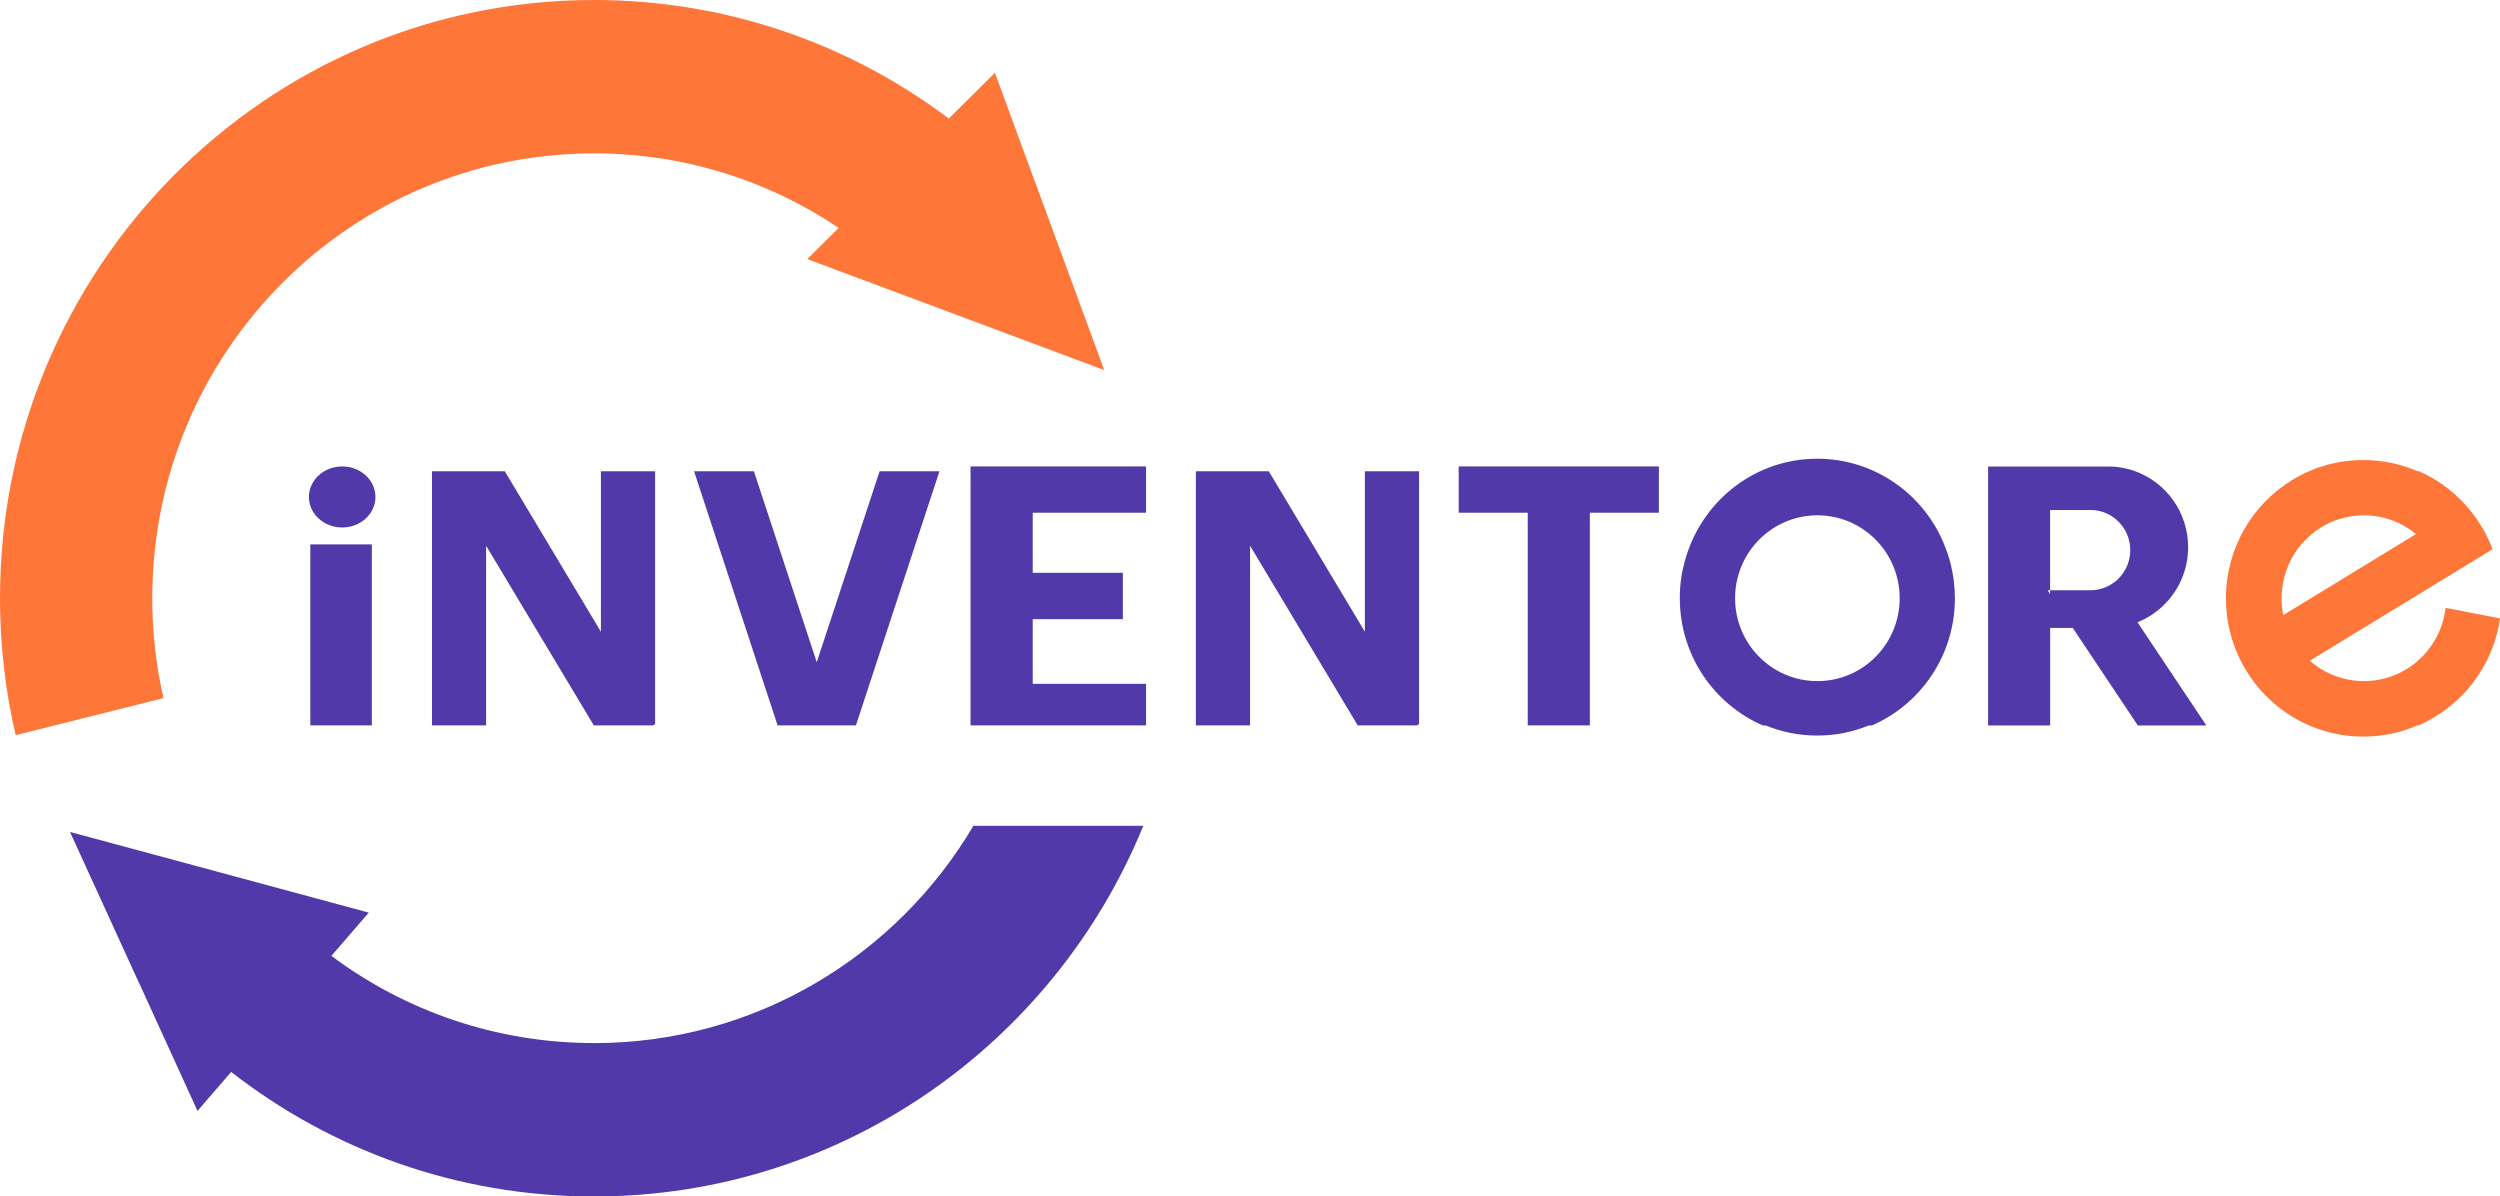
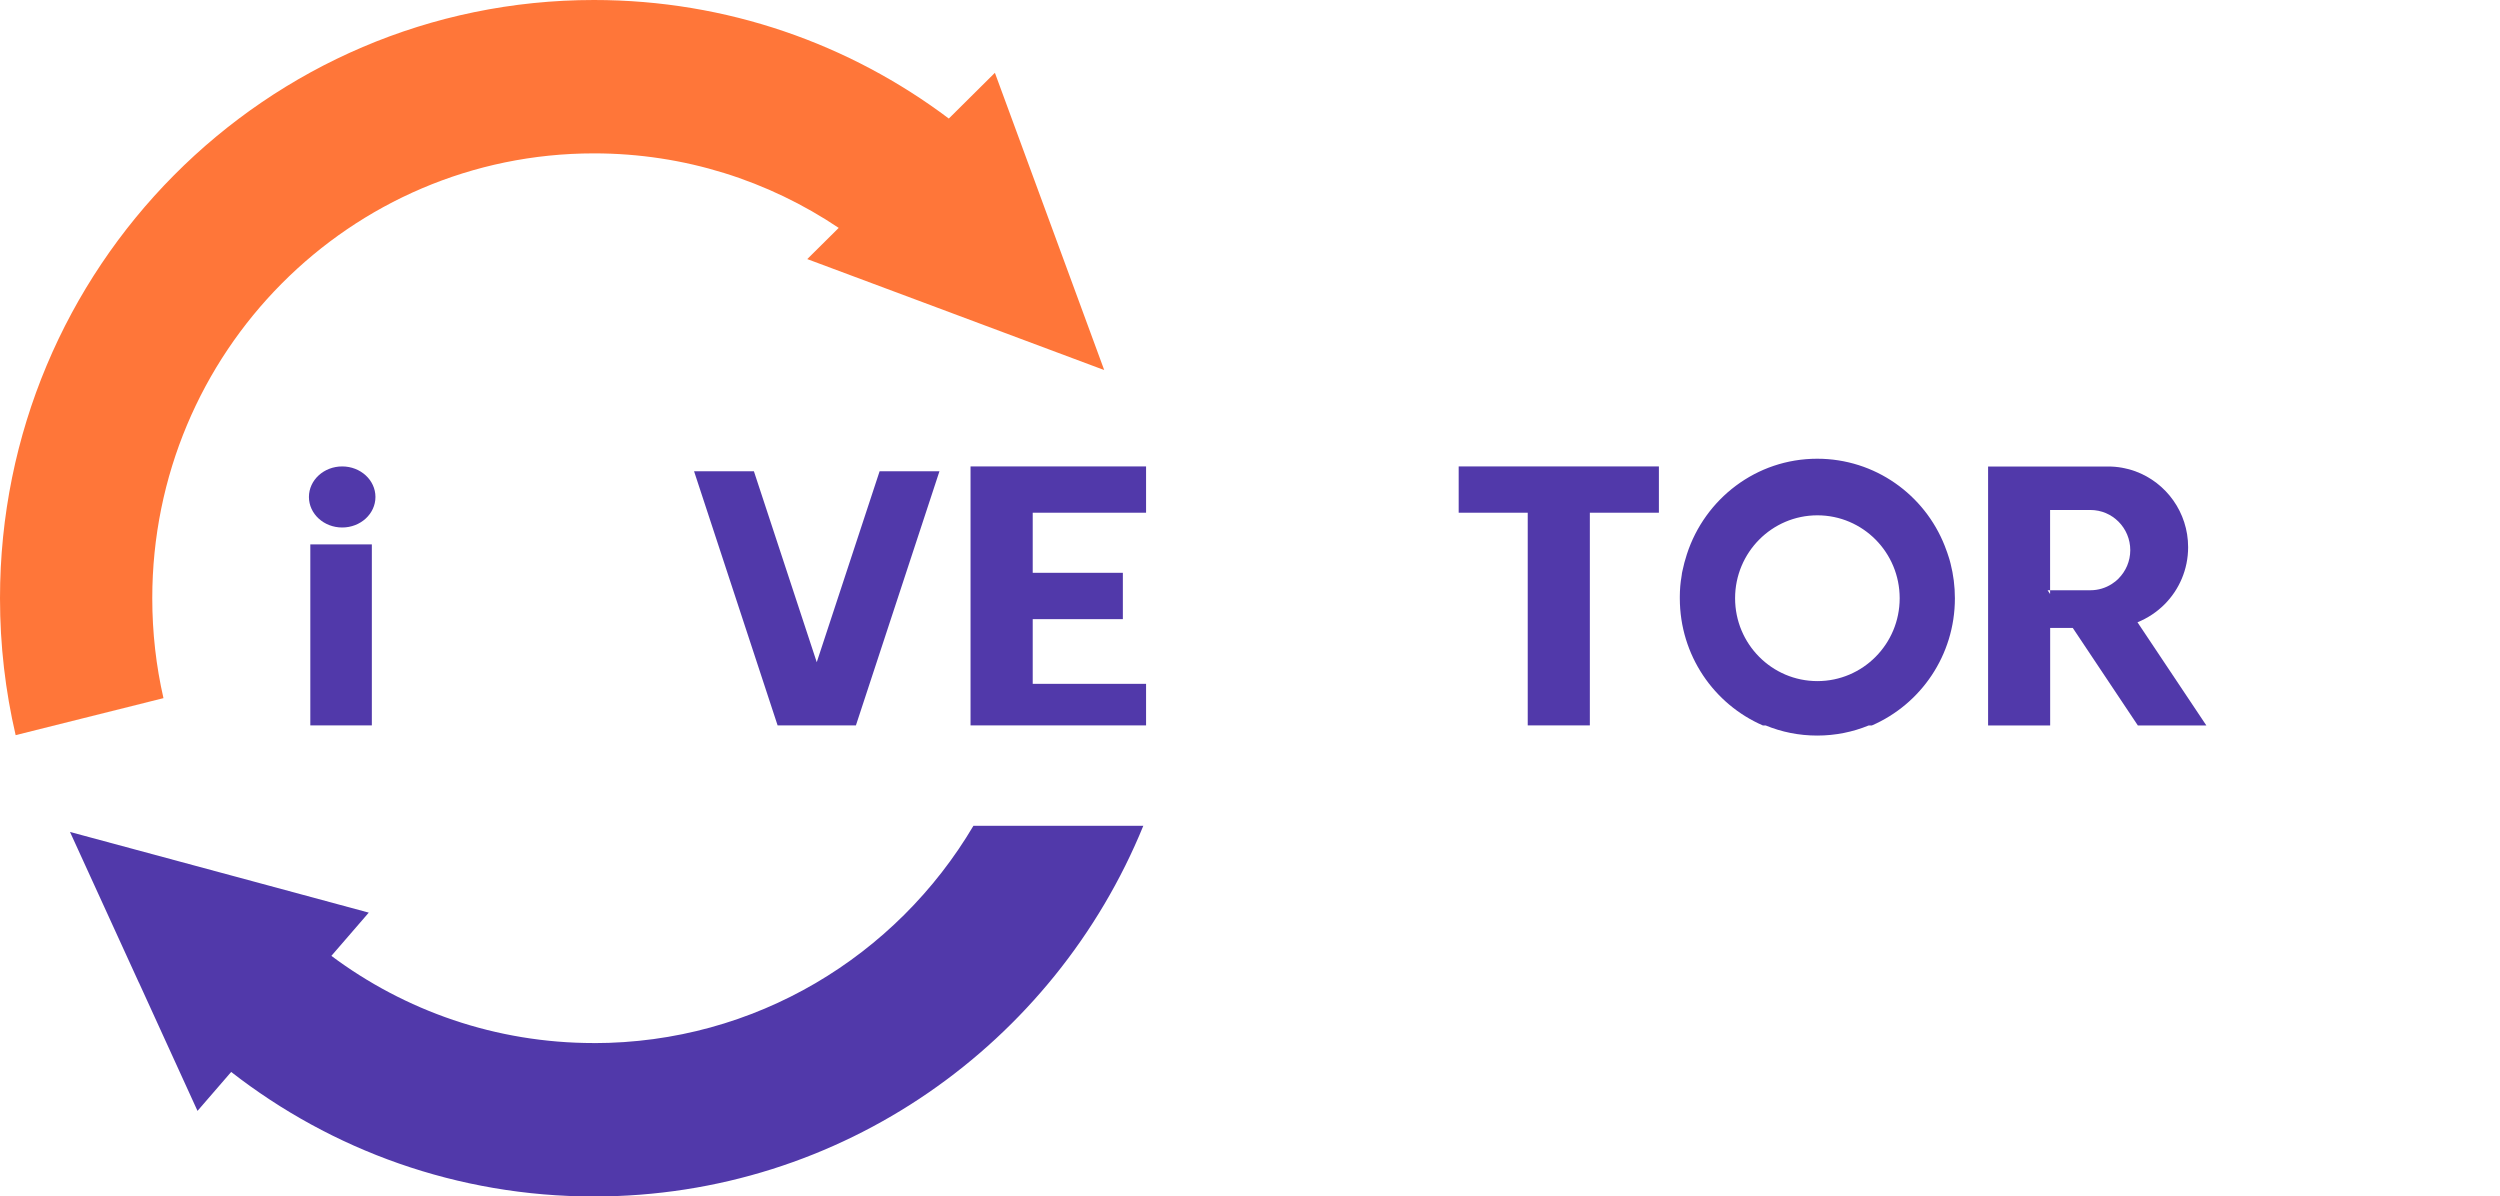
<svg xmlns="http://www.w3.org/2000/svg" width="140" height="67" viewBox="0 0 140 67" fill="none">
  <g clip-path="url(#clip0_11_237)">
    <path d="M20.823 30.486H17.378V40.622H20.823V30.486Z" fill="#5139AA" />
-     <path d="M28.269 26.392H24.191V40.622H27.222V30.561L33.254 40.622H36.571L36.686 40.551V26.392H33.651V35.378L28.269 26.392Z" fill="#5139AA" />
-     <path d="M139.946 34.621L136.952 34.038C136.689 36.348 134.743 38.142 132.379 38.142C131.22 38.142 130.163 37.712 129.354 36.999L136.858 32.42L139.535 30.785L139.582 30.757C139.232 29.814 138.7 28.963 138.033 28.237C137.319 27.453 136.444 26.819 135.457 26.388H135.376C134.446 25.985 133.419 25.761 132.338 25.761C131.257 25.761 130.233 25.985 129.3 26.388C129.129 26.459 128.964 26.541 128.802 26.629C128.718 26.673 128.637 26.717 128.56 26.761C128.479 26.809 128.401 26.853 128.324 26.904C126.121 28.261 124.653 30.71 124.653 33.505C124.653 37.779 128.095 41.25 132.342 41.25C133.419 41.25 134.446 41.026 135.379 40.622H135.437C137.845 39.577 139.613 37.328 140.003 34.635L139.953 34.621H139.946ZM127.771 33.502C127.771 30.937 129.833 28.858 132.379 28.858C133.487 28.858 134.504 29.251 135.295 29.909L127.862 34.445C127.802 34.143 127.771 33.824 127.771 33.502Z" fill="#FF7639" />
    <path d="M8.527 33.502C8.527 19.739 19.601 8.589 33.261 8.589C38.333 8.589 43.041 10.126 46.968 12.762L45.206 14.509L51.746 16.951L61.836 20.723L58.523 11.713L55.714 4.077L53.134 6.639C47.587 2.466 40.71 0 33.261 0C14.893 0 0 15.001 0 33.502C0 36.138 0.303 38.705 0.876 41.168L9.154 39.096C8.743 37.298 8.527 35.425 8.527 33.502Z" fill="#FF7639" />
    <path d="M33.261 58.411C27.751 58.411 22.665 56.596 18.557 53.529L20.651 51.107L14.189 49.36L3.92 46.589L7.776 55.025H7.78L11.06 62.21L12.946 60.029C18.563 64.405 25.612 67.003 33.261 67.003C47.149 67.003 59.048 58.431 64.025 46.246H54.511C50.201 53.536 42.296 58.414 33.261 58.414V58.411Z" fill="#5139AA" />
    <path d="M45.738 37.084L42.219 26.392H38.868L43.546 40.622H47.931L52.609 26.392H49.258L45.738 37.084Z" fill="#5139AA" />
    <path d="M54.35 40.622H64.18V38.295H57.832V34.672H62.88V32.077H57.832V28.712H64.18V26.12H54.35V40.622Z" fill="#5139AA" />
    <path d="M121.221 33.837C122.033 33.02 122.535 31.89 122.535 30.642C122.535 28.692 121.305 27.023 119.578 26.392C119.103 26.219 118.587 26.124 118.049 26.124H111.333V40.625H114.809V35.164H116.075L119.719 40.625H123.555L119.699 34.848C120.275 34.614 120.793 34.268 121.221 33.837ZM118.641 32.399C118.53 32.511 118.402 32.613 118.264 32.701C117.917 32.925 117.506 33.054 117.062 33.054H114.805V33.264L114.664 33.054H114.805V28.559H117.062C118.298 28.559 119.295 29.567 119.295 30.808C119.295 31.429 119.045 31.989 118.638 32.399H118.641Z" fill="#5139AA" />
    <path d="M81.686 28.712H85.553V40.622H89.031V28.712H92.898V26.12H81.686V28.712Z" fill="#5139AA" />
-     <path d="M76.433 35.378L71.054 26.392H66.969V40.622H70.003V30.561L76.032 40.622H79.349L79.467 40.551V26.392H76.433V35.378Z" fill="#5139AA" />
    <path d="M19.163 26.12C18.136 26.12 17.3 26.884 17.3 27.83C17.3 28.776 18.136 29.54 19.163 29.54C20.19 29.54 21.025 28.776 21.025 27.83C21.025 26.884 20.19 26.12 19.163 26.12Z" fill="#5139AA" />
    <path d="M109.158 31.293C109.151 31.27 109.141 31.242 109.134 31.215C109.107 31.124 109.077 31.036 109.046 30.947C109.003 30.818 108.955 30.693 108.905 30.567C107.777 27.704 105.005 25.689 101.762 25.689C98.354 25.689 95.474 27.932 94.467 31.032C94.363 31.351 94.275 31.677 94.208 32.009C94.191 32.074 94.184 32.138 94.177 32.203C94.161 32.284 94.151 32.362 94.141 32.443C94.137 32.467 94.134 32.494 94.127 32.521C94.103 32.718 94.083 32.918 94.076 33.122C94.073 33.21 94.07 33.302 94.07 33.397V33.505C94.07 36.697 95.983 39.438 98.721 40.625H98.876C99.768 40.992 100.741 41.192 101.762 41.192C102.782 41.192 103.756 40.992 104.648 40.625H104.827C107.561 39.438 109.474 36.697 109.474 33.505C109.474 32.833 109.39 32.182 109.232 31.561C109.208 31.473 109.185 31.385 109.161 31.297L109.158 31.293ZM96.639 27.721C96.582 27.772 96.528 27.823 96.474 27.874C96.528 27.823 96.585 27.772 96.639 27.721ZM98.152 26.656C98.064 26.704 97.976 26.751 97.892 26.799C97.976 26.748 98.064 26.7 98.152 26.656ZM97.737 26.897C97.663 26.945 97.589 26.989 97.515 27.04C97.589 26.992 97.663 26.945 97.737 26.897ZM97.35 27.155C97.283 27.202 97.215 27.25 97.151 27.297C97.215 27.246 97.283 27.202 97.35 27.155ZM96.313 28.033C96.262 28.084 96.212 28.139 96.161 28.193C96.212 28.139 96.262 28.088 96.313 28.033ZM95.451 29.071C95.413 29.126 95.376 29.18 95.343 29.234C95.38 29.18 95.413 29.126 95.451 29.071ZM95.205 29.451C95.171 29.506 95.141 29.556 95.11 29.611C95.141 29.556 95.171 29.502 95.205 29.451ZM94.979 29.841C94.952 29.889 94.928 29.94 94.905 29.991C94.928 29.94 94.956 29.889 94.979 29.841ZM101.775 38.142C99.229 38.142 97.165 36.066 97.165 33.502C97.165 30.937 99.229 28.858 101.775 28.858C104.321 28.858 106.382 30.937 106.382 33.502C106.382 36.066 104.318 38.142 101.775 38.142Z" fill="#5139AA" />
  </g>
  <defs>
    <clipPath id="clip0_11_237">
      <rect width="140" height="67" fill="white" />
    </clipPath>
  </defs>
</svg>